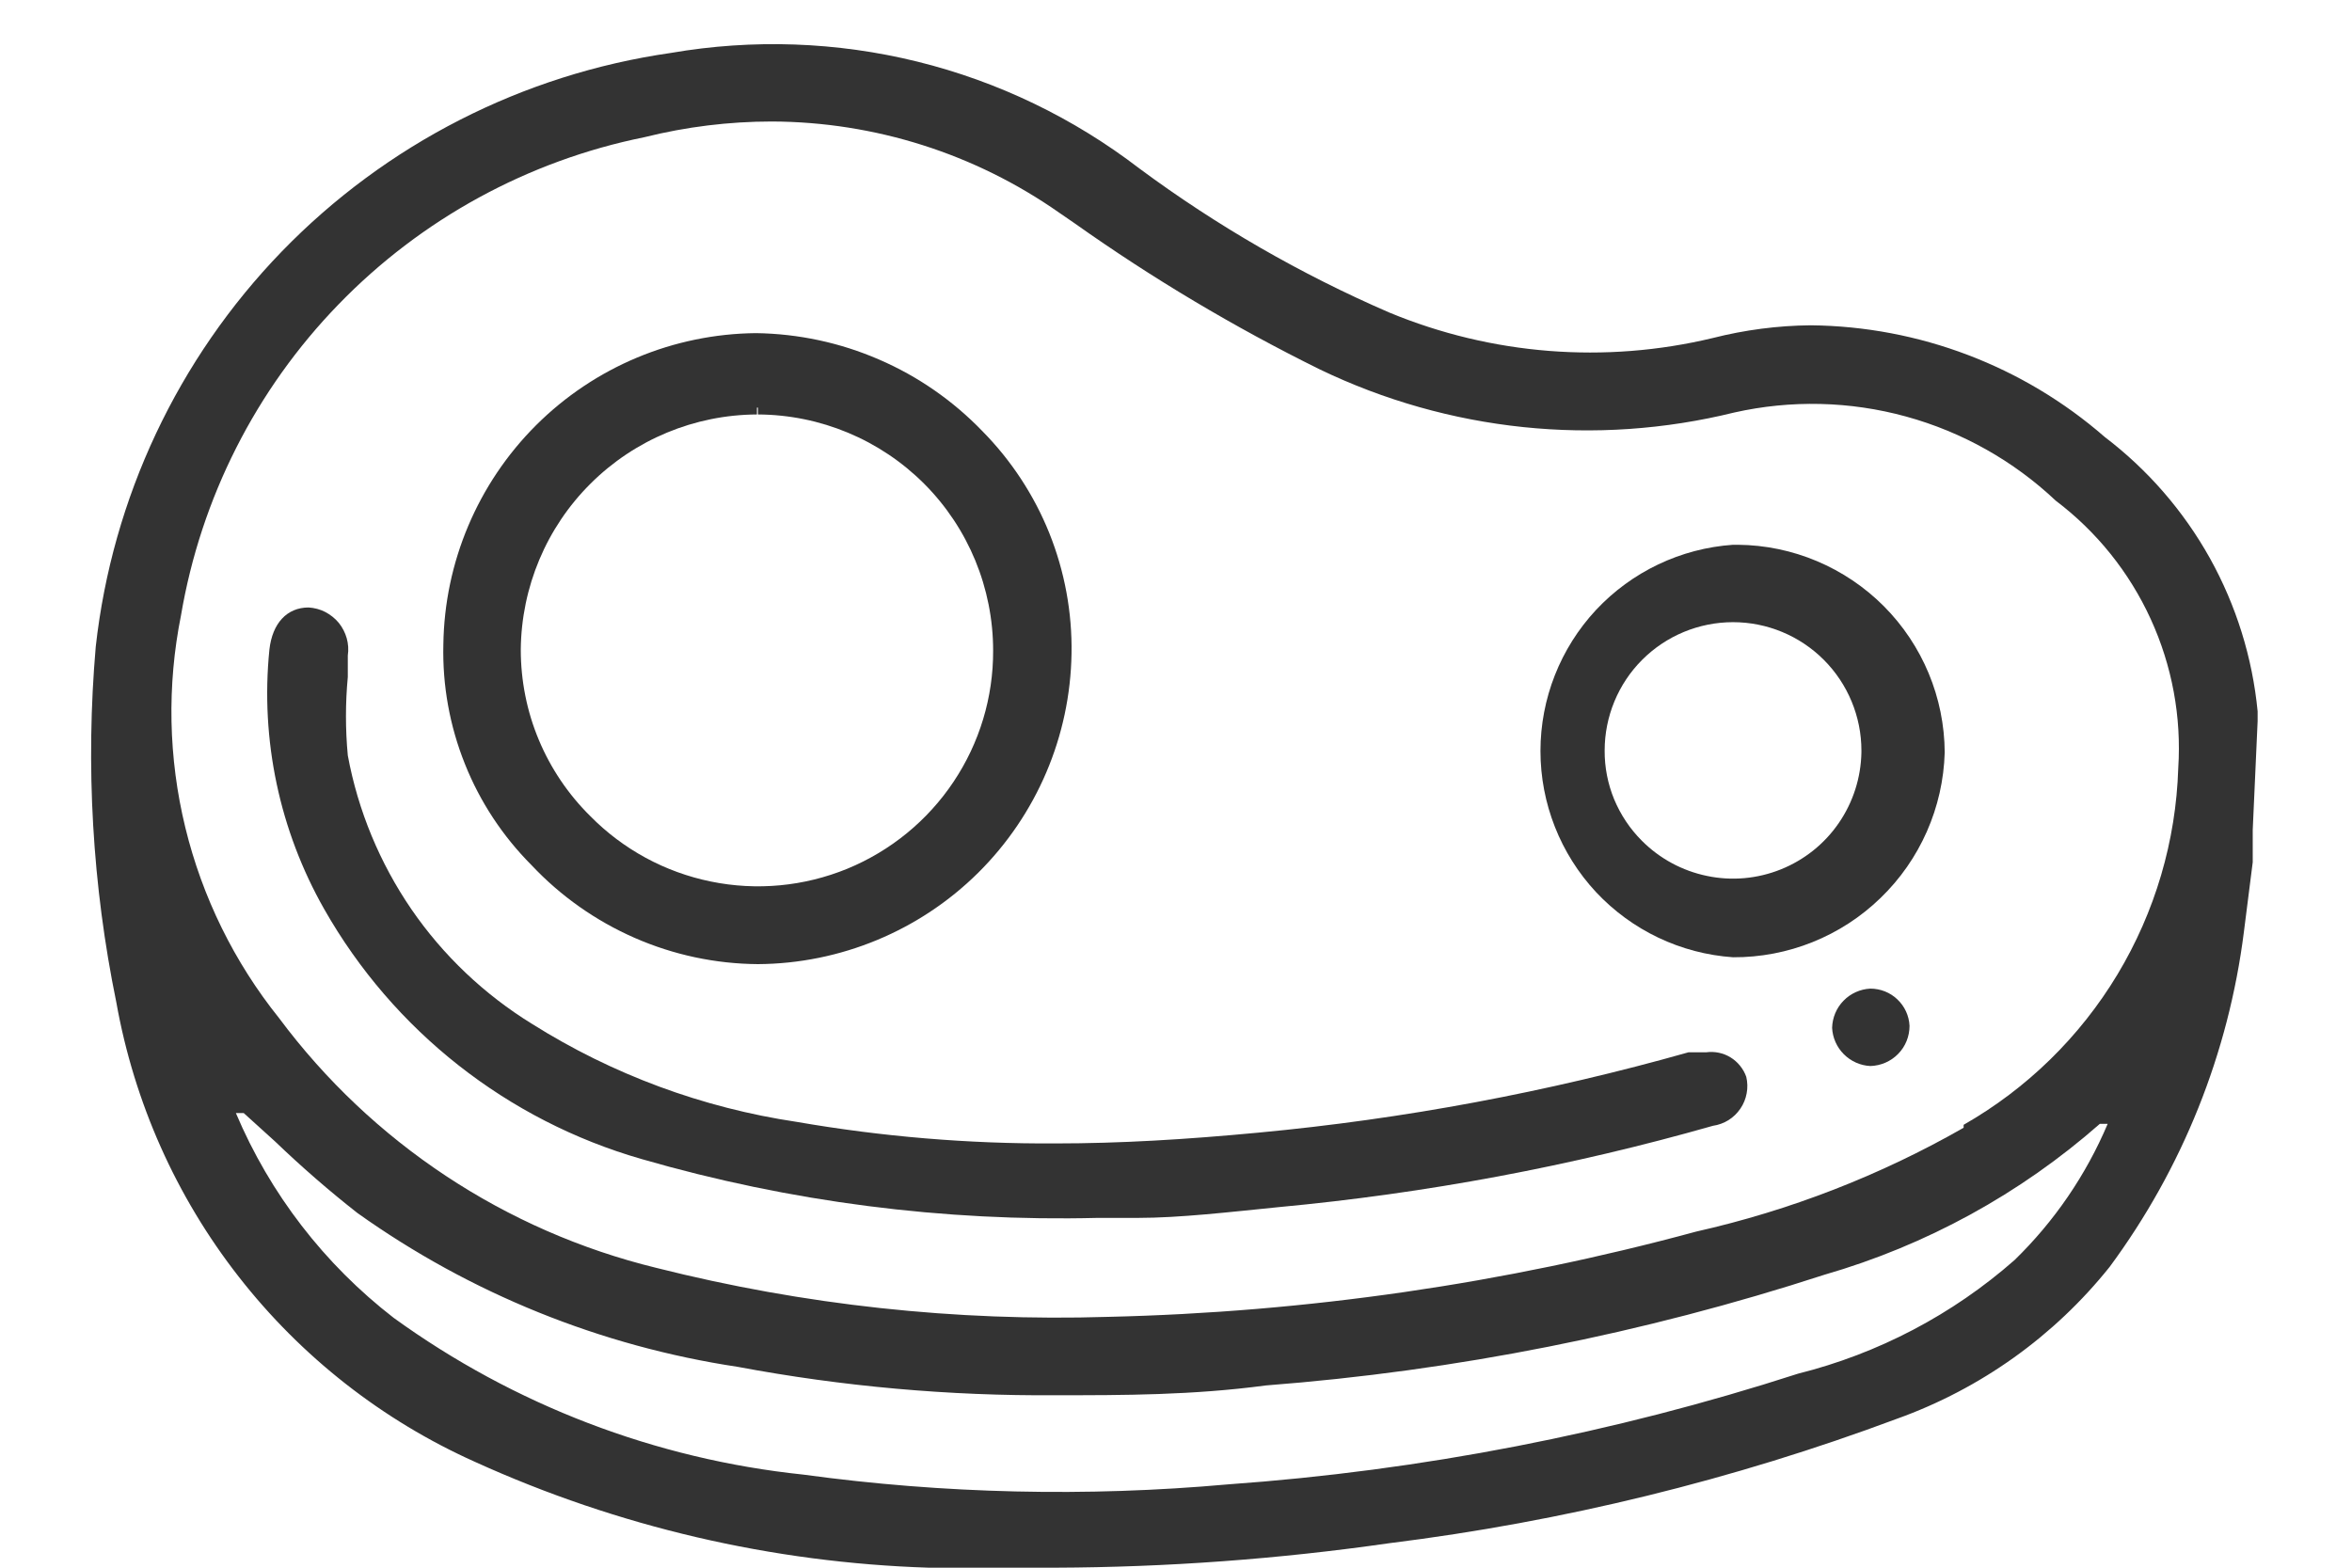
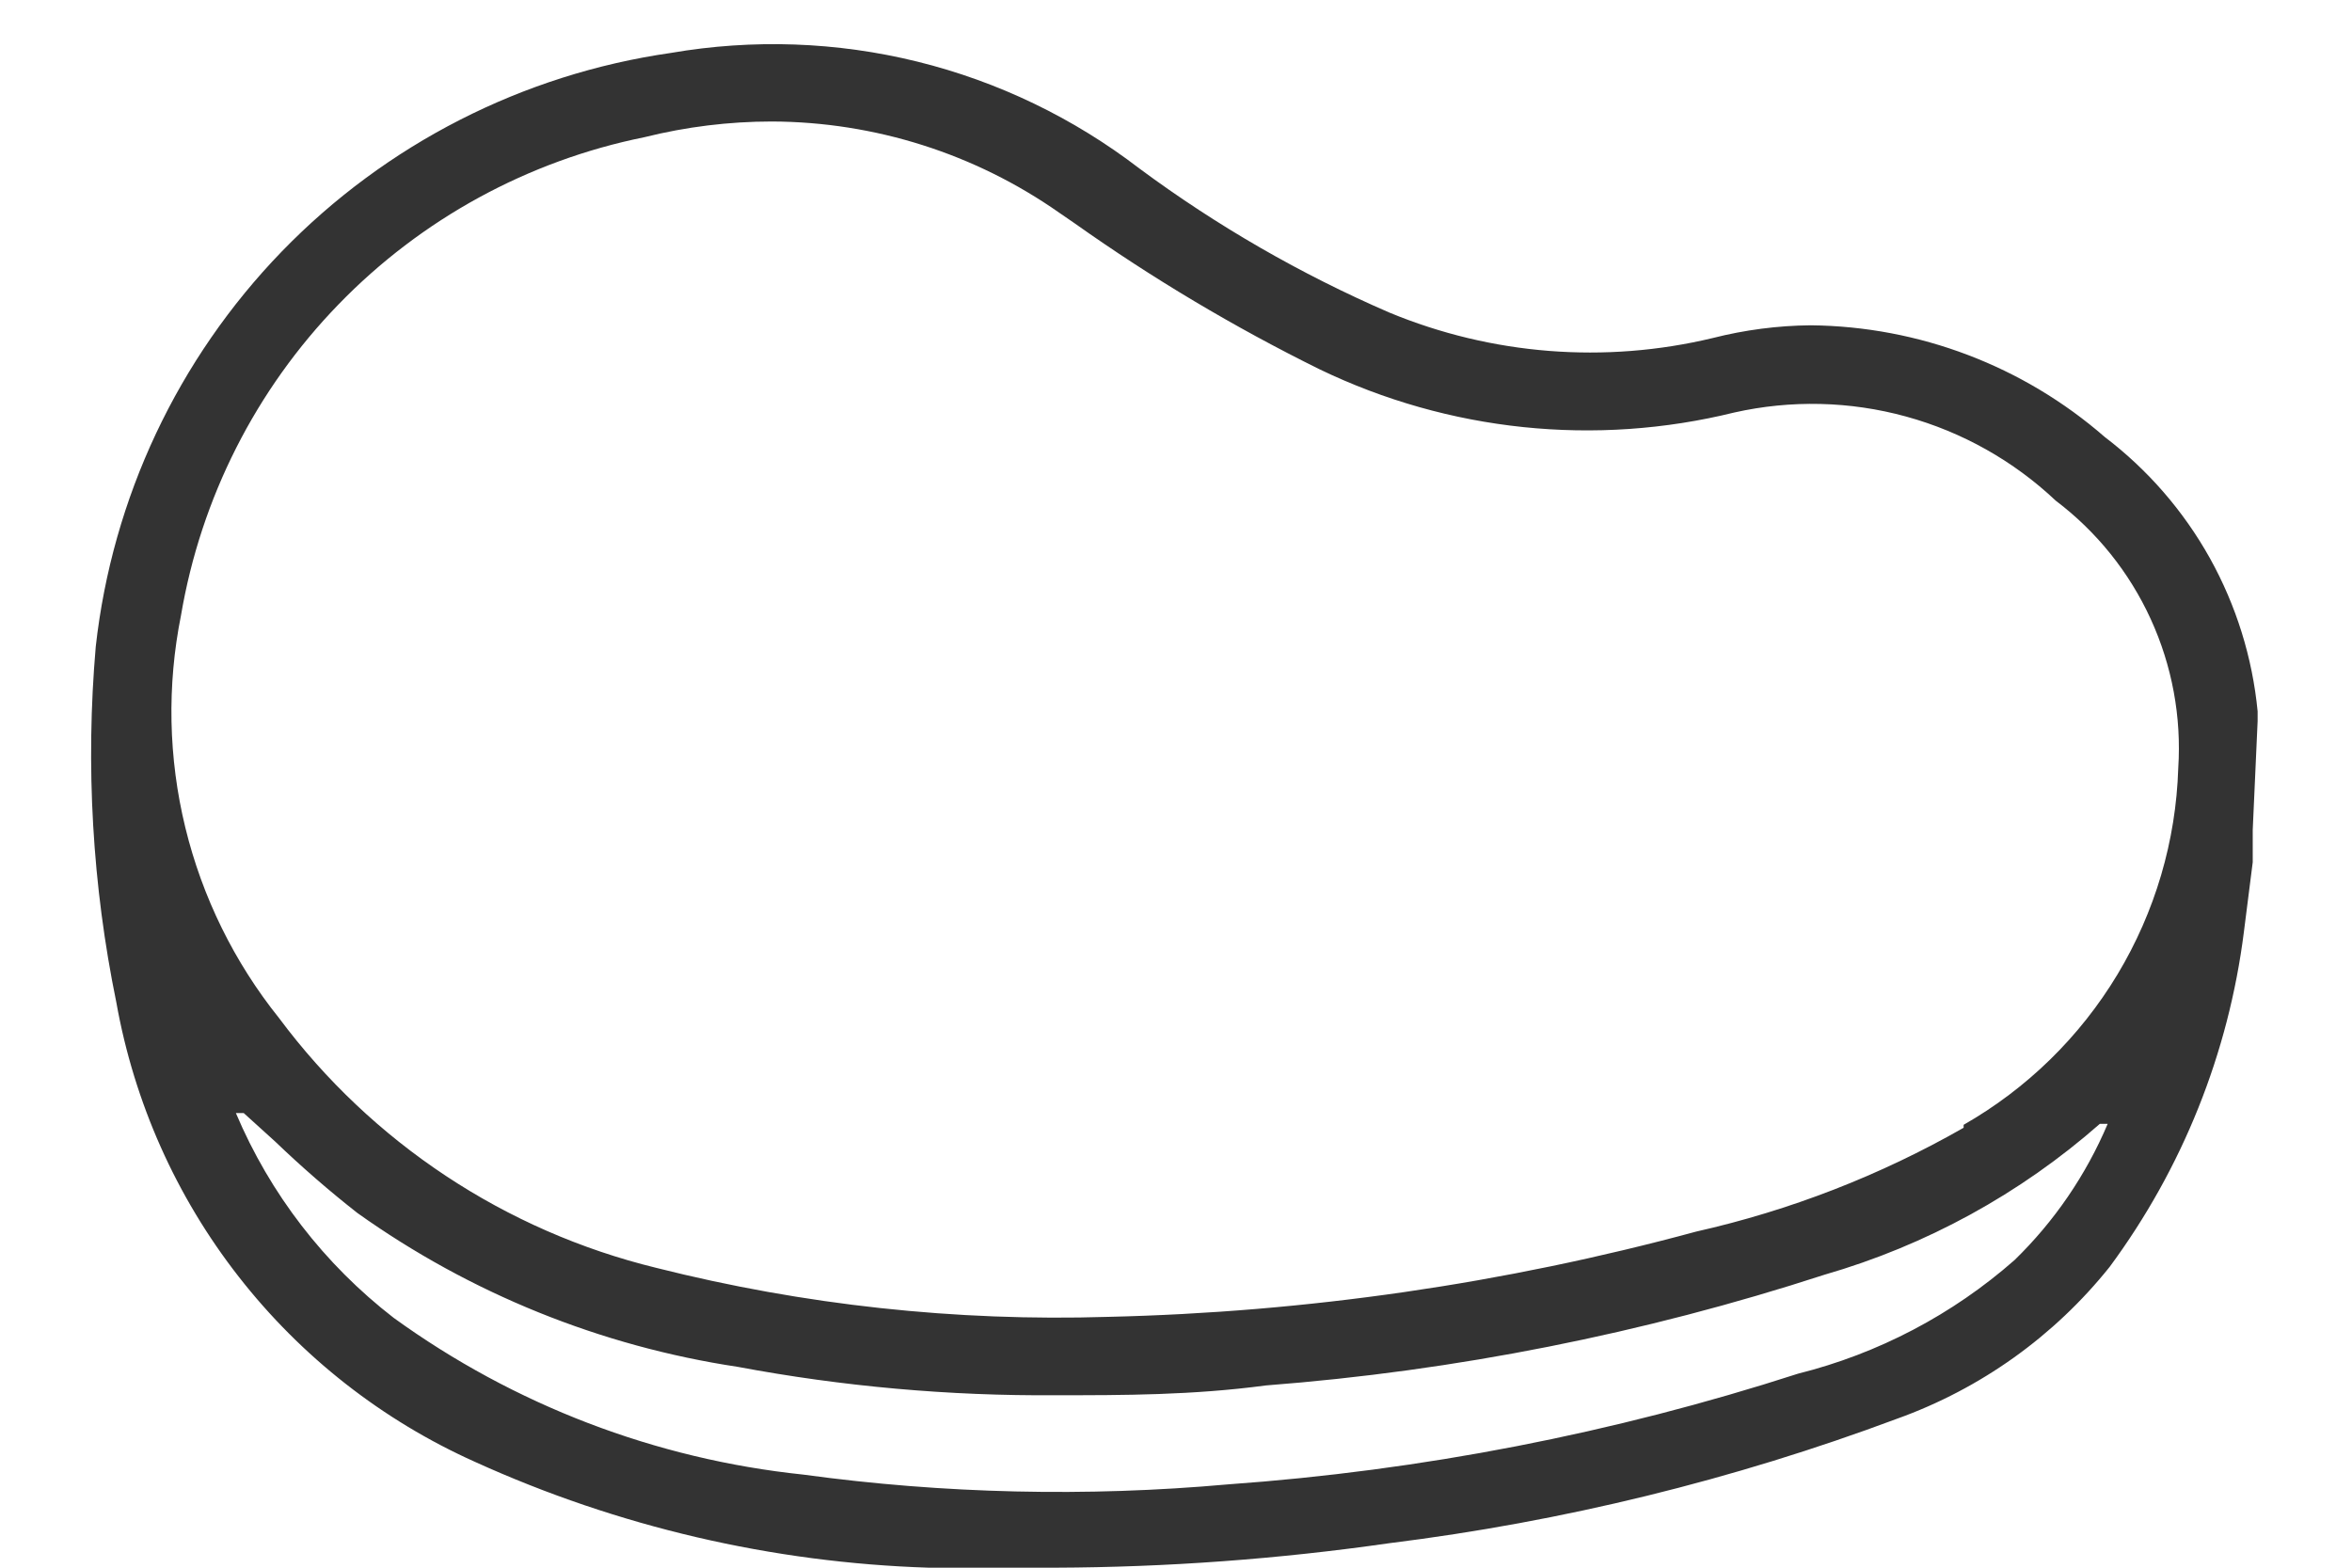
<svg xmlns="http://www.w3.org/2000/svg" width="24" height="16" viewBox="0 0 24 16" fill="none">
  <g id="Group">
    <path id="Vector" d="M23.037 7.36V7.26C22.984 6.711 22.818 6.179 22.55 5.697C22.281 5.215 21.916 4.794 21.477 4.46C20.645 3.735 19.581 3.331 18.477 3.32C18.14 3.323 17.804 3.367 17.477 3.45C16.377 3.714 15.222 3.623 14.177 3.19C13.274 2.799 12.418 2.306 11.627 1.72C10.955 1.204 10.184 0.832 9.361 0.629C8.538 0.426 7.682 0.396 6.847 0.54C5.335 0.757 3.939 1.47 2.876 2.566C1.814 3.663 1.146 5.082 0.977 6.6C0.872 7.814 0.942 9.036 1.187 10.23C1.369 11.251 1.797 12.212 2.435 13.029C3.073 13.847 3.901 14.496 4.847 14.92C6.304 15.582 7.878 15.949 9.477 16C9.907 16 10.337 16 10.767 16C11.908 15.996 13.048 15.912 14.177 15.75C15.947 15.53 17.686 15.104 19.357 14.48C20.21 14.174 20.961 13.638 21.527 12.93C22.269 11.926 22.741 10.749 22.897 9.51L22.987 8.8V8.47L23.037 7.36ZM2.487 11.36L2.807 11.65C3.075 11.907 3.355 12.151 3.647 12.38C4.799 13.201 6.128 13.739 7.527 13.95C8.599 14.151 9.687 14.248 10.777 14.24C11.467 14.24 12.167 14.24 12.917 14.14C14.855 13.991 16.769 13.611 18.617 13.01C19.656 12.71 20.615 12.184 21.427 11.47H21.507C21.286 11.992 20.963 12.465 20.557 12.86C19.924 13.417 19.166 13.815 18.347 14.02C16.46 14.63 14.505 15.009 12.527 15.15C11.085 15.279 9.632 15.246 8.197 15.05C6.688 14.892 5.246 14.34 4.017 13.45C3.31 12.903 2.755 12.184 2.407 11.36H2.487ZM20.037 11.51C19.185 11.997 18.265 12.354 17.307 12.57C15.349 13.101 13.335 13.393 11.307 13.44C9.755 13.488 8.203 13.32 6.697 12.94C5.156 12.564 3.794 11.662 2.847 10.39C2.39 9.82 2.064 9.156 1.891 8.446C1.718 7.736 1.703 6.997 1.847 6.28C2.05 5.084 2.61 3.977 3.455 3.106C4.299 2.235 5.388 1.64 6.577 1.4C7.002 1.294 7.439 1.24 7.877 1.24C8.926 1.244 9.948 1.568 10.807 2.17L10.967 2.28C11.76 2.842 12.596 3.34 13.467 3.77C14.783 4.404 16.279 4.56 17.697 4.21C18.276 4.08 18.877 4.094 19.449 4.251C20.021 4.408 20.546 4.703 20.977 5.11C21.395 5.426 21.728 5.841 21.946 6.318C22.164 6.794 22.261 7.317 22.227 7.84C22.204 8.583 21.99 9.308 21.607 9.945C21.223 10.583 20.683 11.111 20.037 11.48V11.51Z" fill="#333333" />
-     <path id="Vector_2" d="M17.409 10.74H17.229C15.794 11.146 14.325 11.421 12.839 11.56C12.099 11.63 11.429 11.67 10.769 11.67C9.884 11.675 9.001 11.601 8.129 11.45C7.17 11.307 6.25 10.967 5.429 10.45C4.942 10.15 4.522 9.752 4.198 9.28C3.875 8.808 3.653 8.273 3.549 7.71C3.524 7.444 3.524 7.176 3.549 6.91V6.69C3.558 6.631 3.554 6.571 3.538 6.514C3.522 6.457 3.494 6.403 3.457 6.357C3.419 6.311 3.372 6.274 3.319 6.246C3.267 6.219 3.209 6.204 3.149 6.2C2.929 6.2 2.779 6.36 2.749 6.63C2.656 7.55 2.852 8.476 3.309 9.28C4.014 10.521 5.177 11.436 6.549 11.83C8.059 12.267 9.628 12.469 11.199 12.43H11.609C12.039 12.43 12.549 12.37 13.049 12.32C14.548 12.18 16.031 11.903 17.479 11.49C17.535 11.482 17.59 11.462 17.638 11.432C17.686 11.402 17.727 11.362 17.759 11.315C17.791 11.268 17.813 11.215 17.823 11.159C17.834 11.103 17.832 11.045 17.819 10.99C17.79 10.908 17.733 10.838 17.659 10.792C17.584 10.746 17.496 10.728 17.409 10.74Z" fill="#333333" />
-     <path id="Vector_3" d="M7.734 9.84C8.576 9.835 9.383 9.5 9.981 8.908C10.579 8.315 10.921 7.512 10.934 6.67C10.941 6.25 10.864 5.833 10.708 5.443C10.552 5.054 10.319 4.699 10.024 4.4C9.724 4.089 9.366 3.84 8.969 3.669C8.573 3.497 8.146 3.406 7.714 3.4C6.872 3.408 6.067 3.745 5.471 4.339C4.875 4.934 4.535 5.738 4.524 6.58C4.514 6.996 4.589 7.41 4.744 7.797C4.898 8.184 5.13 8.535 5.424 8.83C5.721 9.146 6.079 9.398 6.476 9.572C6.873 9.746 7.301 9.837 7.734 9.84ZM7.734 4.16V4.23C8.372 4.233 8.982 4.488 9.432 4.939C9.882 5.391 10.134 6.003 10.134 6.64C10.136 7.117 9.995 7.583 9.73 7.979C9.465 8.376 9.088 8.684 8.647 8.866C8.206 9.047 7.721 9.093 7.254 8.997C6.787 8.902 6.359 8.67 6.024 8.33C5.799 8.108 5.62 7.843 5.498 7.551C5.376 7.26 5.314 6.946 5.314 6.63C5.32 5.993 5.575 5.384 6.027 4.935C6.478 4.486 7.088 4.233 7.724 4.23V4.16H7.734Z" fill="#333333" />
-     <path id="Vector_4" d="M17.684 5.56C17.15 5.597 16.651 5.835 16.286 6.225C15.922 6.616 15.719 7.13 15.719 7.665C15.719 8.199 15.922 8.714 16.286 9.105C16.651 9.495 17.15 9.733 17.684 9.77C18.245 9.773 18.786 9.556 19.189 9.165C19.593 8.775 19.828 8.241 19.844 7.68C19.841 7.12 19.618 6.584 19.223 6.187C18.828 5.791 18.293 5.565 17.734 5.56H17.684ZM18.994 7.68C18.989 7.938 18.909 8.188 18.763 8.4C18.617 8.613 18.411 8.777 18.172 8.873C17.933 8.969 17.671 8.993 17.419 8.94C17.166 8.888 16.935 8.763 16.753 8.58C16.632 8.459 16.537 8.316 16.471 8.158C16.406 8 16.373 7.831 16.374 7.66C16.374 7.313 16.512 6.979 16.757 6.734C17.003 6.488 17.336 6.35 17.684 6.35C18.031 6.35 18.364 6.488 18.61 6.734C18.855 6.979 18.994 7.313 18.994 7.66V7.68Z" fill="#333333" />
-     <path id="Vector_5" d="M19.085 10.09C18.982 10.095 18.884 10.139 18.812 10.213C18.739 10.287 18.698 10.386 18.695 10.49C18.7 10.592 18.743 10.688 18.815 10.76C18.887 10.832 18.983 10.875 19.085 10.88C19.192 10.877 19.294 10.833 19.369 10.756C19.444 10.68 19.485 10.577 19.485 10.47C19.48 10.367 19.436 10.271 19.361 10.2C19.287 10.129 19.188 10.09 19.085 10.09Z" fill="#333333" />
  </g>
</svg>